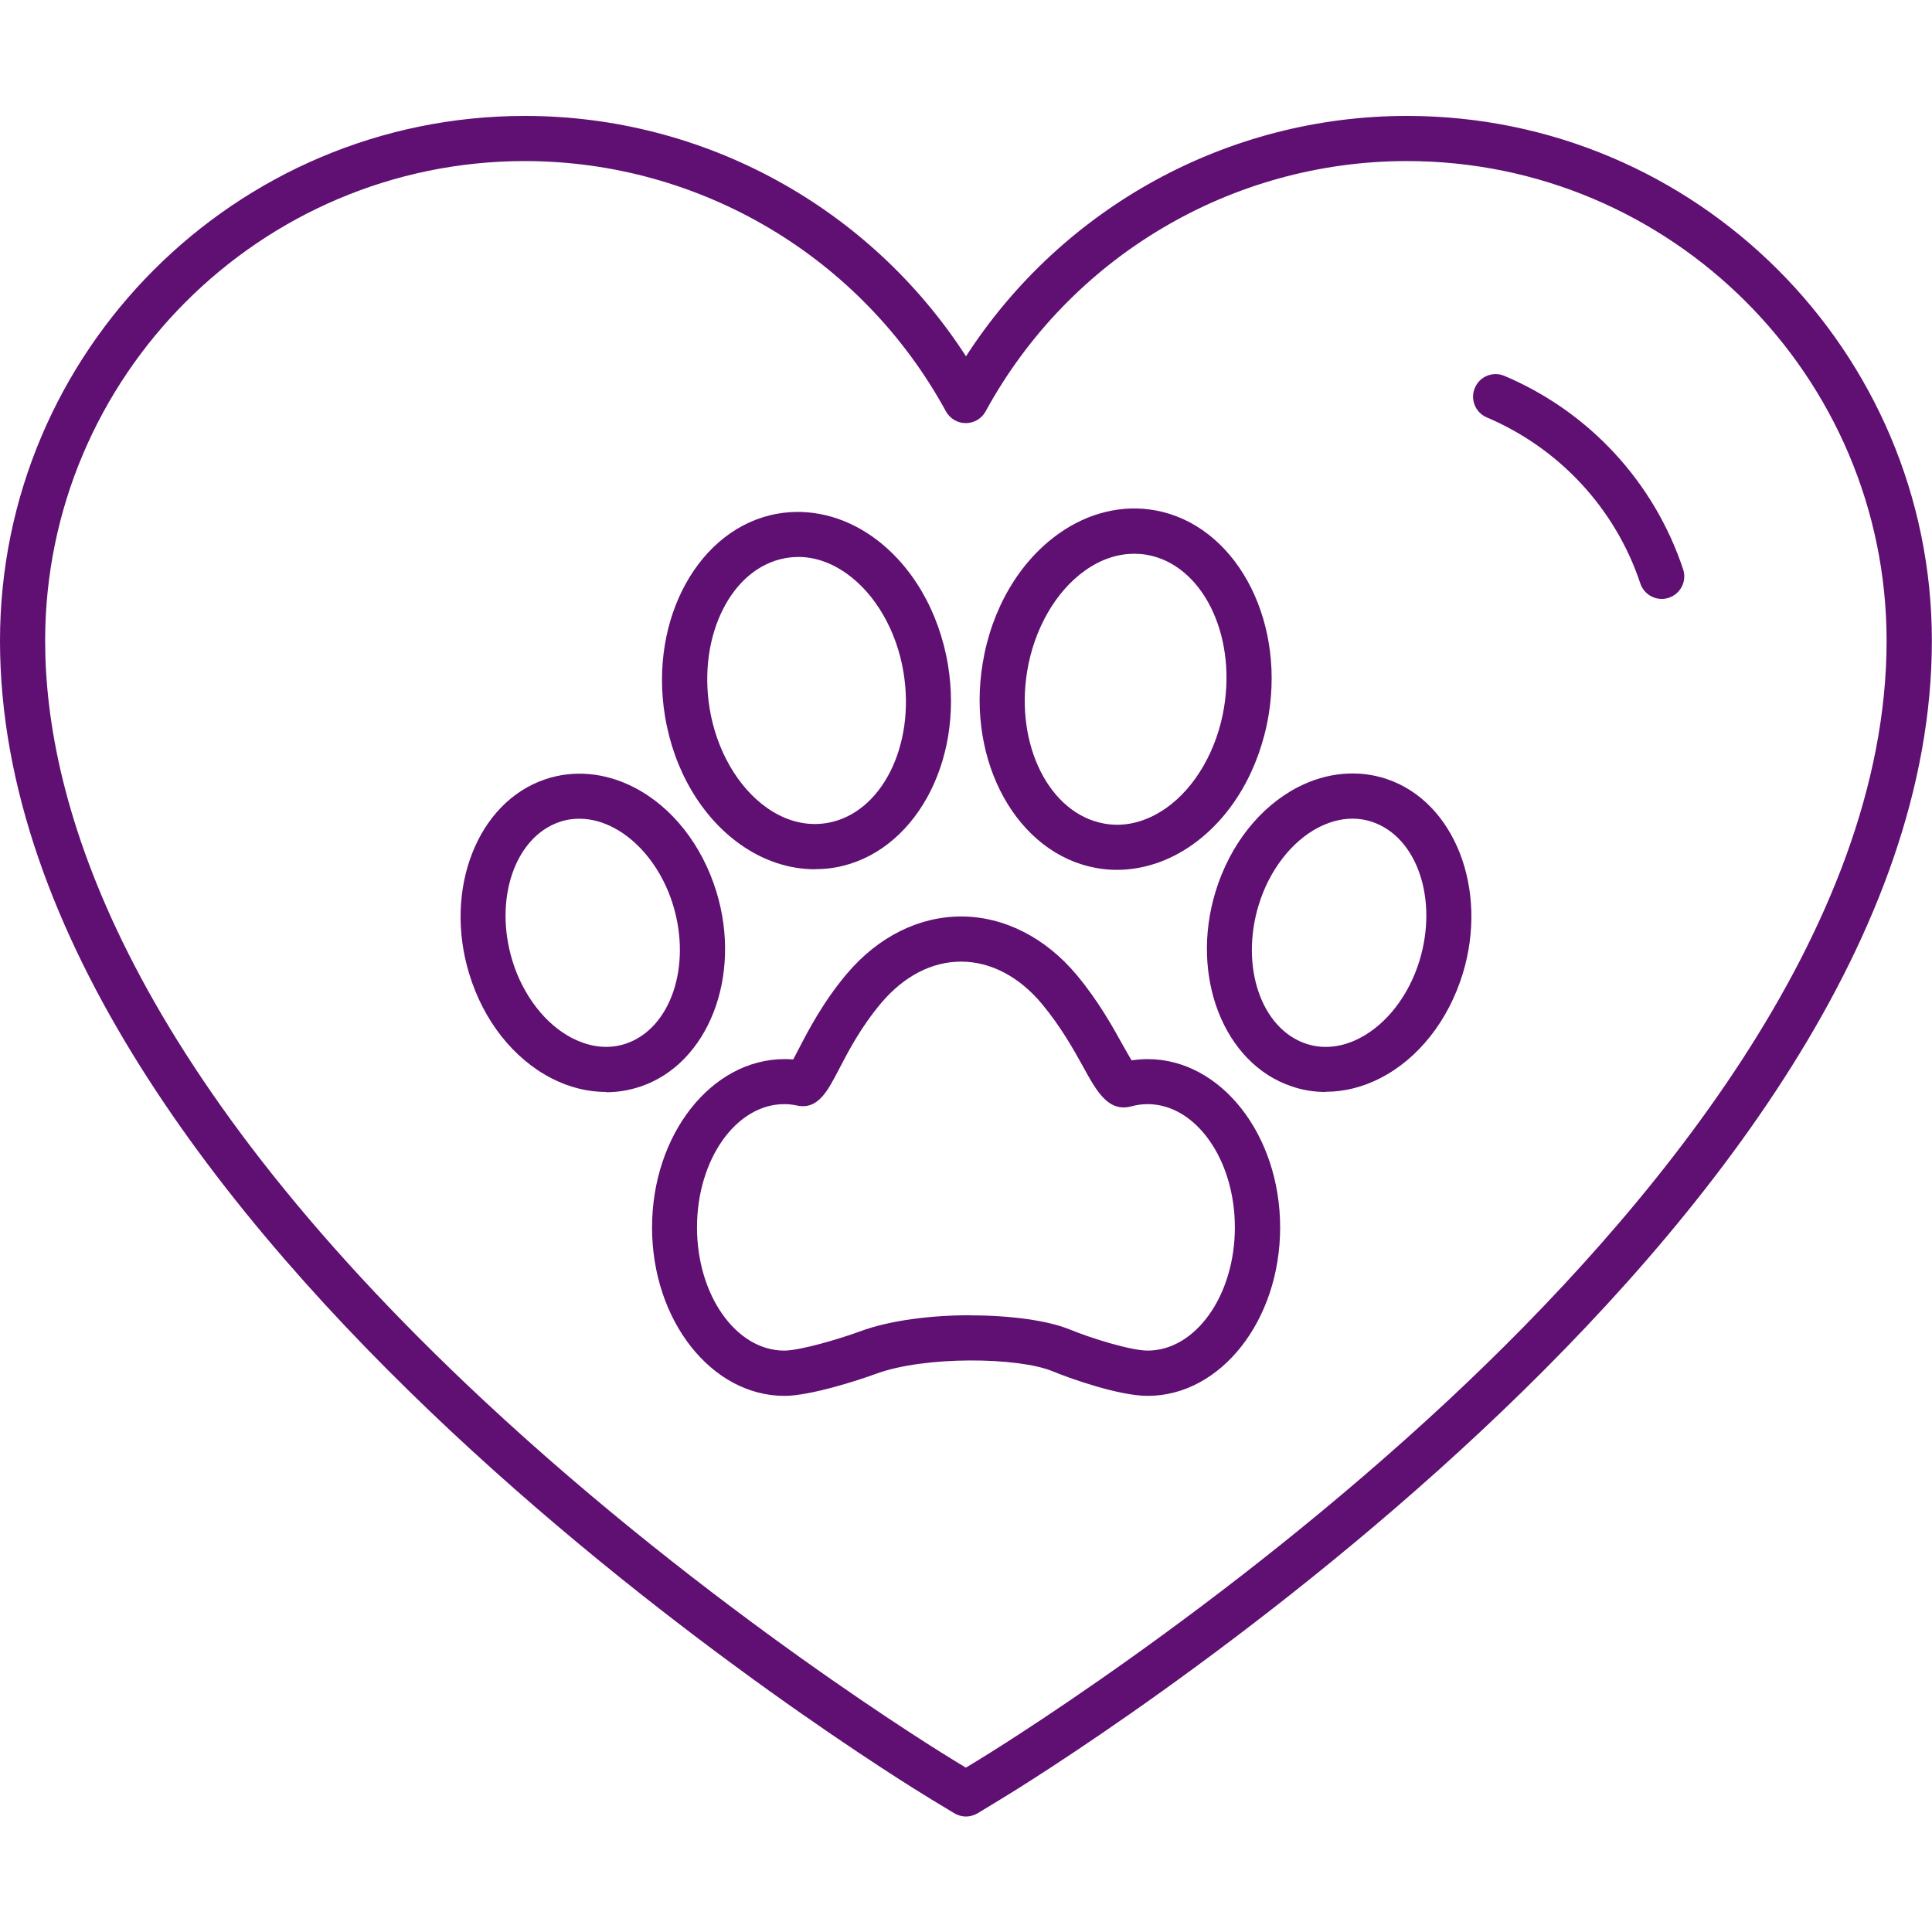
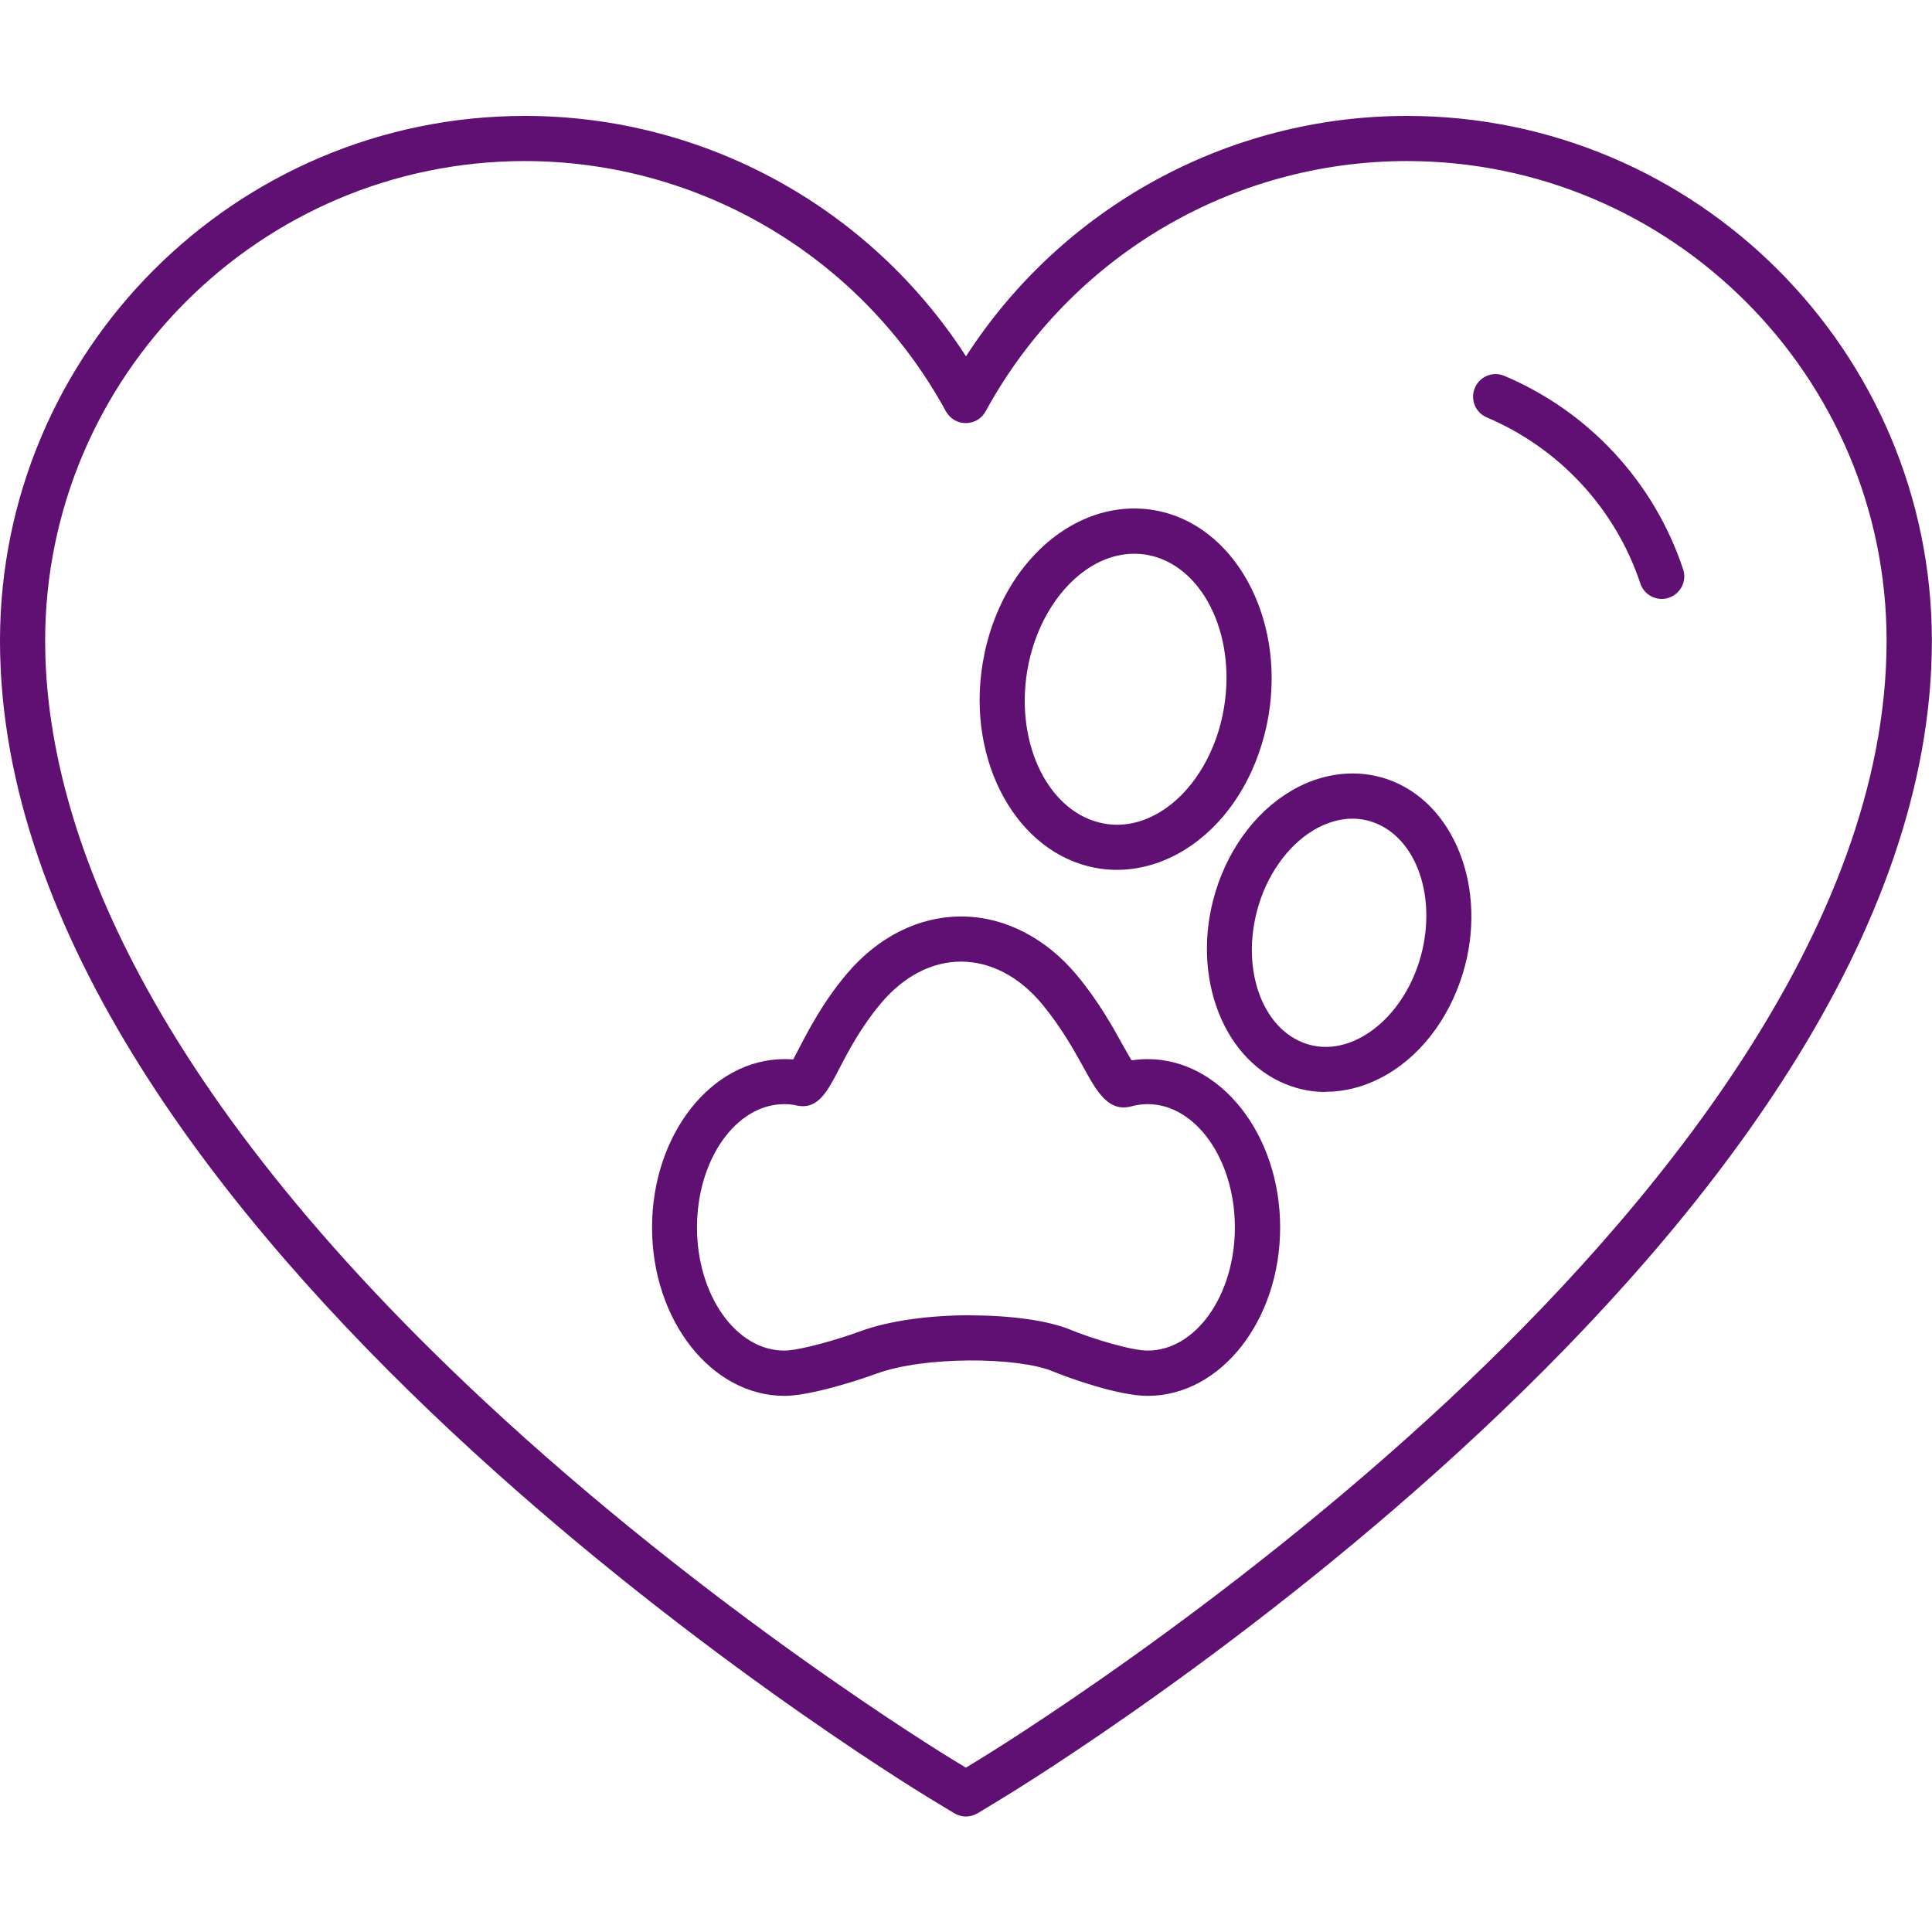
<svg xmlns="http://www.w3.org/2000/svg" width="30" height="30" viewBox="0 0 30 30" fill="none">
  <g clip-path="url(#clip0_6_637)">
    <path d="M15 28.207C14.937 28.207 14.874 28.189 14.818 28.156L14.456 27.937C13.865 27.579 0 19.064 0 9.951C0 5.456 3.656 1.8 8.151 1.8C10.932 1.8 13.504 3.217 15 5.533C16.496 3.217 19.068 1.8 21.848 1.8C26.342 1.8 29.998 5.456 29.998 9.951C29.998 19.066 16.133 27.579 15.542 27.937L15.181 28.156C15.124 28.189 15.061 28.207 14.998 28.207H15ZM8.151 2.501C4.044 2.501 0.701 5.844 0.701 9.951C0.701 12.434 1.883 16.497 7.514 21.749C11.028 25.026 14.665 27.246 14.819 27.339L14.998 27.448L15.177 27.339C15.33 27.246 18.968 25.026 22.483 21.749C25.591 18.85 29.295 14.45 29.295 9.951C29.295 5.844 25.953 2.501 21.846 2.501C19.121 2.501 16.613 3.99 15.305 6.387C15.244 6.5 15.126 6.57 14.996 6.57C14.867 6.57 14.751 6.5 14.688 6.387C13.38 3.99 10.872 2.501 8.147 2.501H8.151Z" fill="#5F1072" />
    <path d="M25.804 9.3C25.657 9.3 25.52 9.207 25.471 9.06C25.085 7.899 24.215 6.961 23.088 6.482C22.909 6.407 22.826 6.201 22.902 6.023C22.977 5.844 23.182 5.761 23.361 5.837C24.675 6.393 25.686 7.487 26.135 8.839C26.197 9.023 26.097 9.221 25.913 9.282C25.876 9.295 25.839 9.3 25.802 9.3H25.804Z" fill="#5F1072" />
    <path d="M17.82 21.675C17.367 21.675 16.583 21.393 16.345 21.293C15.814 21.073 14.36 21.052 13.601 21.333C13.343 21.428 12.585 21.675 12.182 21.675C11.047 21.675 10.125 20.502 10.125 19.06C10.125 17.619 11.047 16.446 12.182 16.446C12.227 16.446 12.273 16.448 12.317 16.451C12.343 16.402 12.373 16.344 12.401 16.291C12.554 15.995 12.787 15.548 13.155 15.115C13.639 14.545 14.269 14.231 14.926 14.231C15.584 14.231 16.233 14.555 16.722 15.143C17.055 15.543 17.276 15.941 17.437 16.232C17.481 16.309 17.53 16.398 17.571 16.465C17.655 16.453 17.737 16.446 17.821 16.446C18.956 16.446 19.878 17.619 19.878 19.06C19.878 20.502 18.956 21.675 17.821 21.675H17.82ZM15.072 20.425C15.689 20.425 16.273 20.505 16.611 20.644C16.943 20.781 17.562 20.972 17.82 20.972C18.567 20.972 19.175 20.113 19.175 19.059C19.175 18.005 18.567 17.145 17.82 17.145C17.737 17.145 17.653 17.156 17.569 17.179C17.211 17.275 17.03 16.949 16.822 16.57C16.675 16.304 16.471 15.939 16.18 15.59C15.828 15.166 15.382 14.932 14.925 14.932C14.467 14.932 14.037 15.159 13.688 15.569C13.371 15.943 13.169 16.33 13.022 16.614C12.848 16.947 12.699 17.237 12.373 17.166C12.31 17.152 12.243 17.145 12.178 17.145C11.431 17.145 10.823 18.003 10.823 19.059C10.823 20.114 11.431 20.972 12.178 20.972C12.417 20.972 13.015 20.798 13.353 20.674C13.823 20.5 14.462 20.423 15.068 20.423L15.072 20.425Z" fill="#5F1072" />
-     <path d="M9.413 16.956C9.129 16.956 8.842 16.886 8.568 16.746C7.975 16.442 7.507 15.85 7.286 15.122C6.885 13.81 7.414 12.455 8.466 12.101C8.908 11.951 9.396 11.995 9.843 12.225C10.436 12.528 10.902 13.121 11.125 13.849C11.526 15.162 10.997 16.518 9.945 16.872C9.773 16.93 9.594 16.96 9.413 16.96V16.956ZM8.998 12.713C8.899 12.713 8.796 12.726 8.689 12.763C7.995 12.998 7.665 13.963 7.956 14.917C8.121 15.457 8.47 15.908 8.887 16.121C9.084 16.221 9.385 16.318 9.718 16.206C10.415 15.971 10.742 15.004 10.451 14.052C10.287 13.514 9.938 13.063 9.52 12.848C9.387 12.779 9.205 12.713 8.996 12.713H8.998Z" fill="#5F1072" />
-     <path d="M12.657 13.498C12.257 13.498 11.856 13.367 11.498 13.114C10.89 12.684 10.462 11.955 10.325 11.115C10.078 9.603 10.858 8.195 12.066 7.978C12.568 7.887 13.094 8.013 13.546 8.332C14.155 8.762 14.583 9.491 14.721 10.331C14.969 11.843 14.186 13.249 12.98 13.468C12.875 13.488 12.766 13.496 12.659 13.496L12.657 13.498ZM12.393 8.649C12.326 8.649 12.259 8.655 12.193 8.667C11.36 8.818 10.834 9.865 11.019 11.001C11.125 11.648 11.456 12.223 11.905 12.541C12.207 12.755 12.534 12.835 12.855 12.777C13.688 12.627 14.216 11.58 14.03 10.443C13.925 9.796 13.592 9.221 13.143 8.904C12.905 8.735 12.649 8.648 12.393 8.648V8.649Z" fill="#5F1072" />
    <path d="M20.585 16.956C20.404 16.956 20.226 16.928 20.054 16.868C19.003 16.514 18.474 15.159 18.875 13.845C19.098 13.117 19.564 12.527 20.157 12.221C20.604 11.992 21.092 11.948 21.534 12.097C22.586 12.451 23.114 13.807 22.714 15.118C22.491 15.846 22.025 16.439 21.432 16.742C21.158 16.882 20.871 16.953 20.587 16.953L20.585 16.956ZM21.001 12.712C20.792 12.712 20.61 12.779 20.476 12.847C20.057 13.063 19.71 13.512 19.545 14.052C19.254 15.006 19.582 15.971 20.278 16.206C20.611 16.318 20.915 16.223 21.111 16.121C21.53 15.906 21.877 15.457 22.042 14.917C22.333 13.964 22.005 12.998 21.309 12.763C21.202 12.726 21.099 12.712 21.001 12.712Z" fill="#5F1072" />
    <path d="M17.343 13.507C17.234 13.507 17.125 13.498 17.018 13.477C15.798 13.256 15.007 11.834 15.258 10.305C15.396 9.454 15.829 8.718 16.445 8.283C16.901 7.96 17.432 7.832 17.939 7.925C19.16 8.146 19.95 9.57 19.7 11.097C19.559 11.948 19.128 12.686 18.512 13.119C18.153 13.373 17.746 13.507 17.343 13.507ZM17.611 8.599C17.352 8.599 17.092 8.686 16.85 8.858C16.394 9.181 16.058 9.765 15.95 10.421C15.761 11.573 16.298 12.635 17.143 12.788C17.467 12.848 17.8 12.763 18.107 12.548C18.563 12.227 18.9 11.641 19.007 10.985C19.196 9.833 18.662 8.77 17.814 8.616C17.748 8.604 17.68 8.599 17.611 8.599Z" fill="#5F1072" />
  </g>
  <defs>
    <clipPath id="clip0_6_637">
      <rect width="30" height="26.407" fill="white" transform="translate(0 1.8)" />
    </clipPath>
  </defs>
</svg>